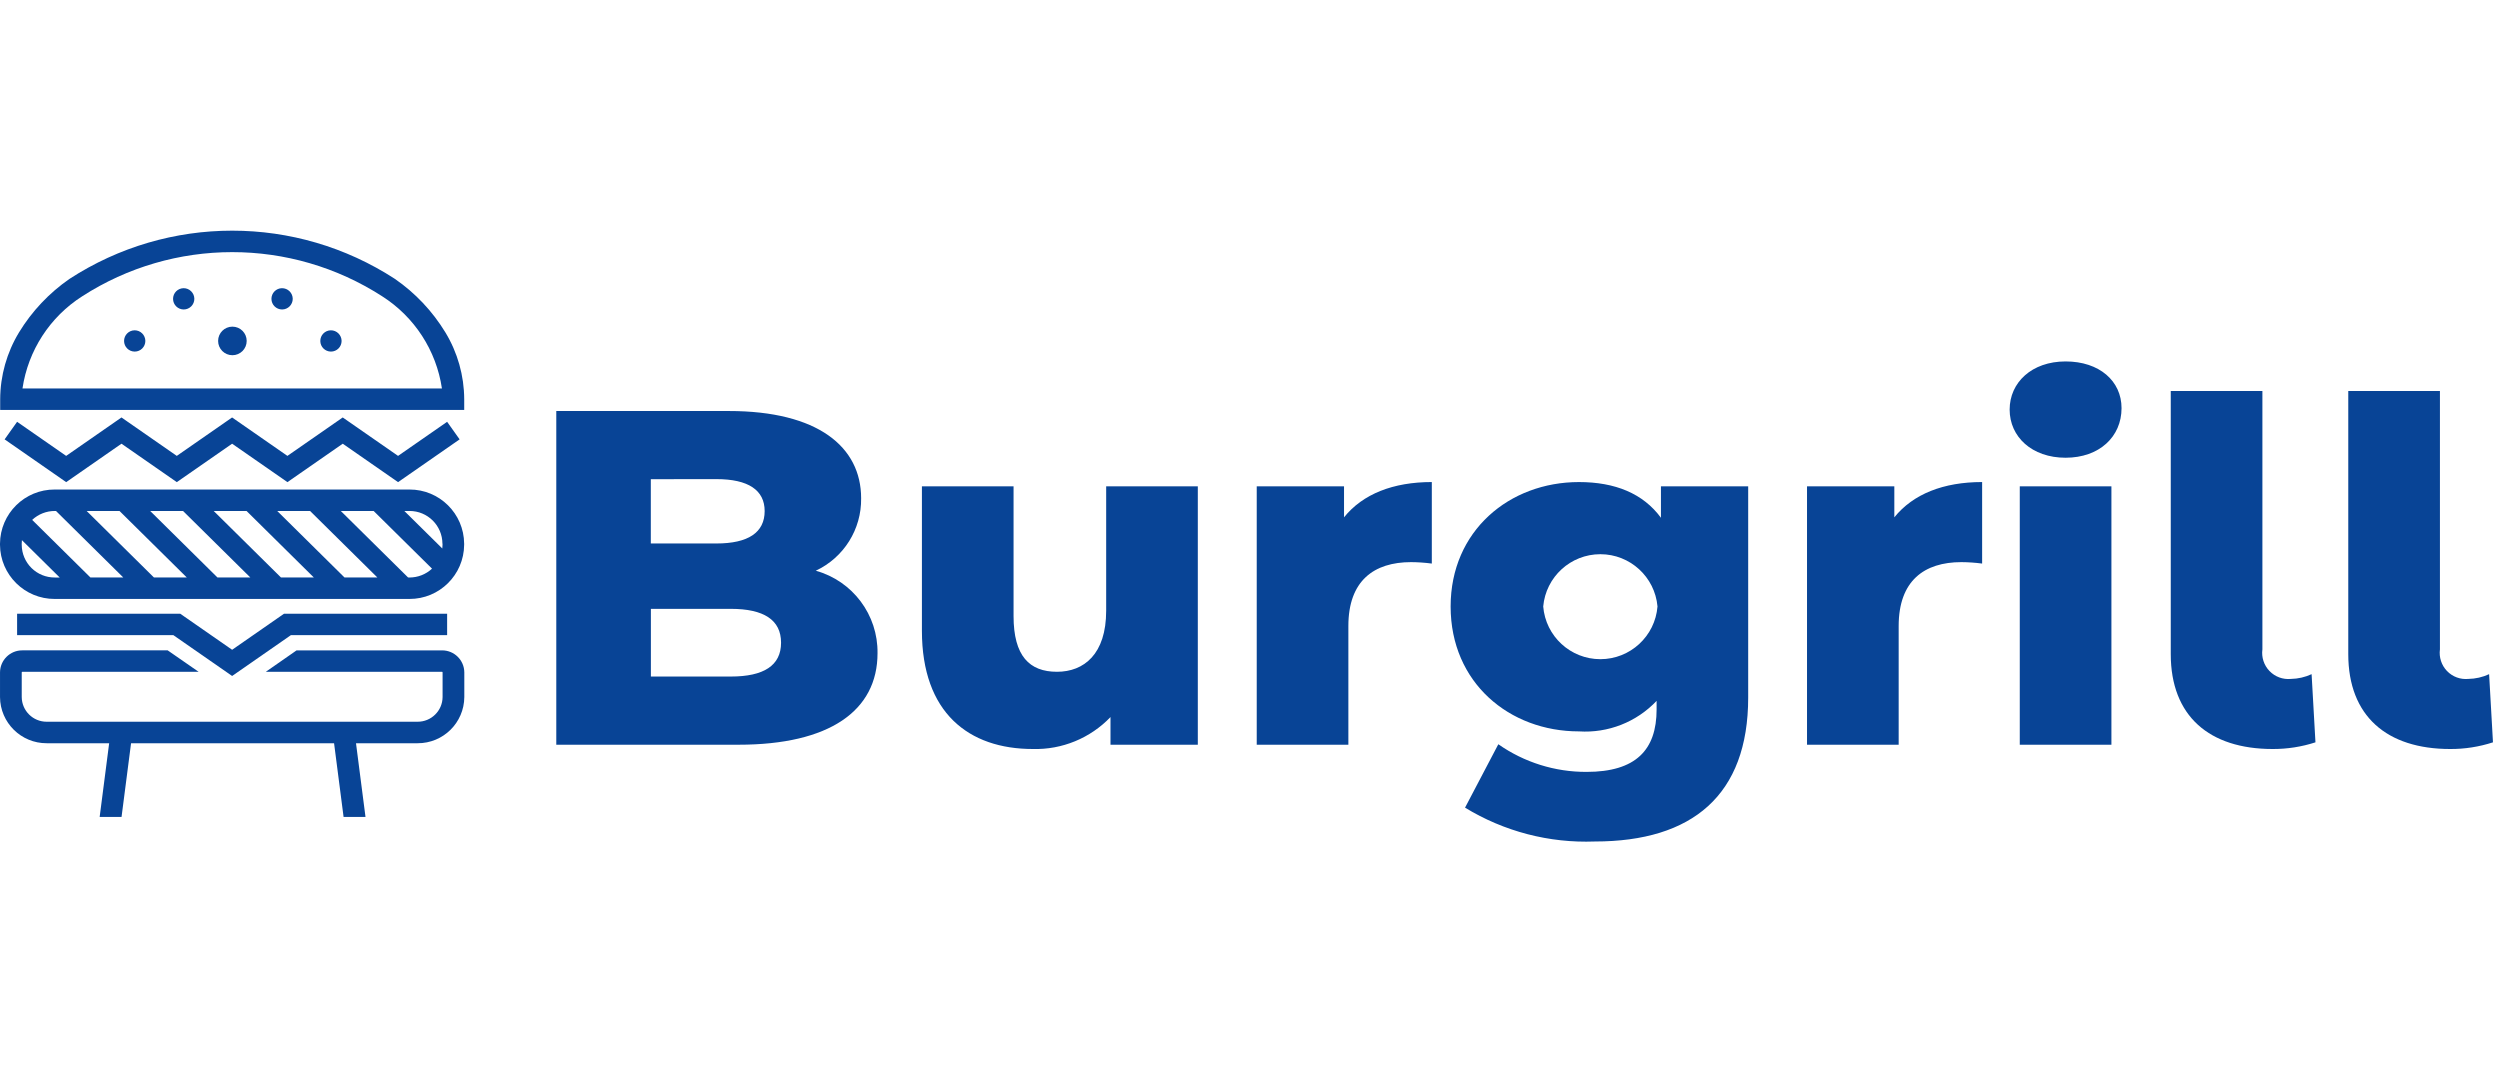
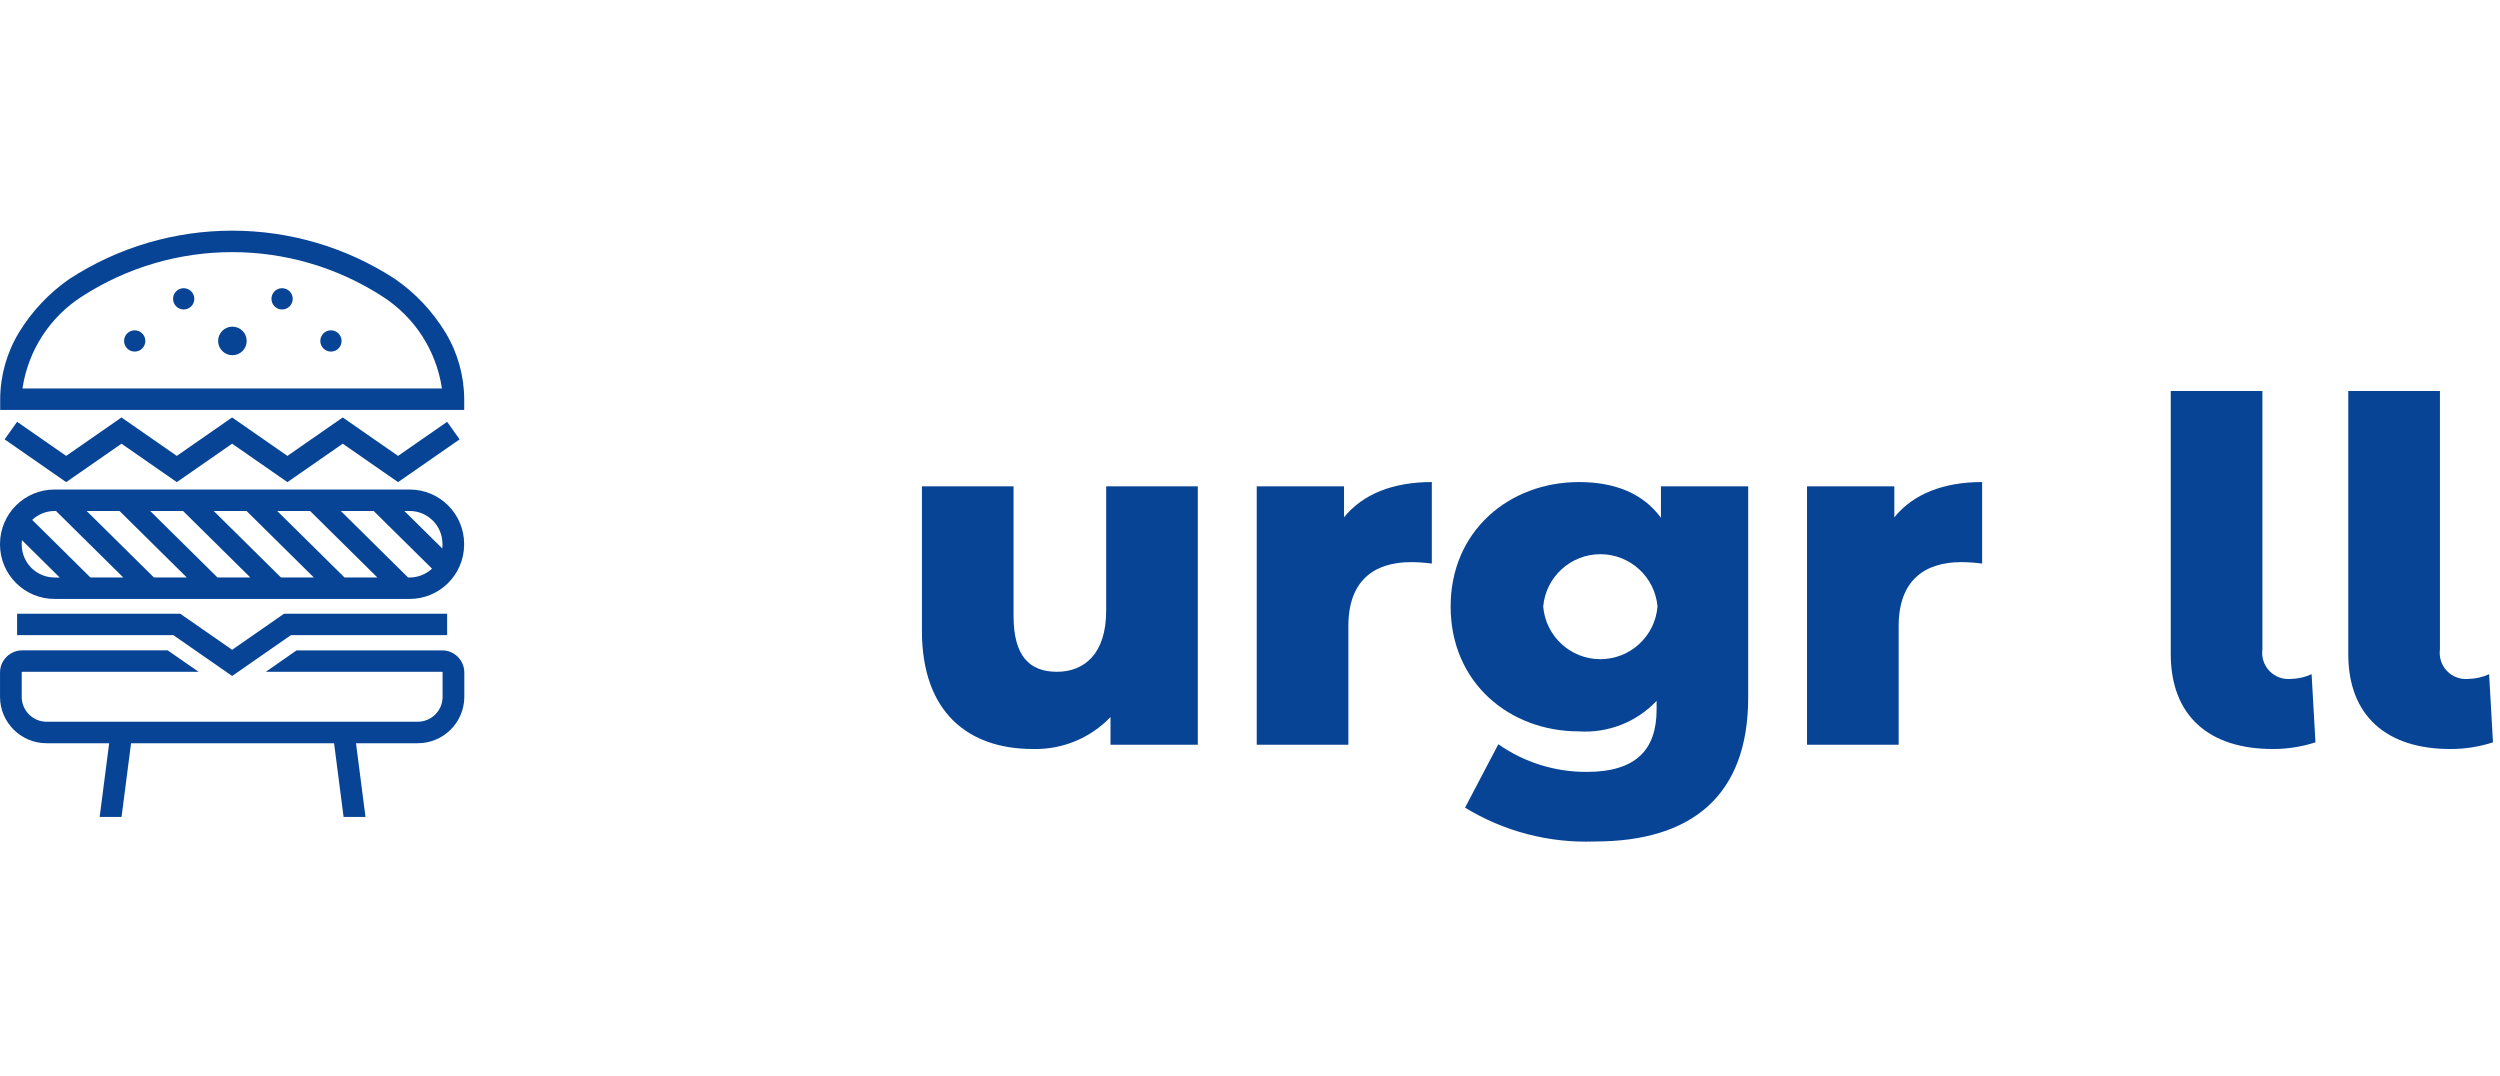
<svg xmlns="http://www.w3.org/2000/svg" width="172" height="74" viewBox="0 0 175 43" class="">
  <title>Burgrill</title>
  <g id="Page-1" stroke="none" stroke-width="1" fill="none" fill-rule="evenodd">
    <g id="Group-10" transform="translate(0, 0.001)" fill="#084496" fill-rule="nonzero">
      <g id="Group_8">
        <path d="M3.835,25.78 L28.655,25.78 C30.76,25.79 32.475,24.094 32.49,21.99 L32.49,21.91 C32.475,19.805 30.76,18.11 28.655,18.12 L3.835,18.12 C1.73,18.11 0.015,19.805 0,21.91 L0,21.99 C0.015,24.094 1.731,25.789 3.835,25.78 Z M1.52,21.99 L1.52,21.91 C1.52,21.827 1.525,21.745 1.534,21.664 L4.18,24.279 L3.835,24.279 C3.225,24.282 2.639,24.044 2.205,23.615 C1.771,23.186 1.525,22.603 1.521,21.993 L1.52,21.99 Z M3.92,19.622 L8.631,24.278 L6.331,24.278 L2.252,20.246 C2.682,19.844 3.249,19.621 3.837,19.622 L3.92,19.622 Z M28.567,24.278 L23.856,19.622 L26.156,19.622 L30.242,23.66 C29.813,24.058 29.249,24.279 28.664,24.279 L28.567,24.278 Z M26.417,24.278 L24.117,24.278 L19.406,19.622 L21.706,19.622 L26.417,24.278 Z M21.97,24.278 L19.67,24.278 L14.959,19.622 L17.259,19.622 L21.97,24.278 Z M17.524,24.278 L15.224,24.278 L10.513,19.622 L12.813,19.622 L17.524,24.278 Z M13.077,24.278 L10.777,24.278 L6.066,19.622 L8.366,19.622 L13.077,24.278 Z M30.977,21.91 L30.977,21.99 C30.977,22.076 30.971,22.162 30.961,22.248 L28.304,19.622 L28.662,19.622 C29.932,19.617 30.965,20.643 30.97,21.913 L30.977,21.91 Z" id="Path_18" />
        <path d="M32.495,11.798 C32.488,10.147 32.032,8.529 31.175,7.119 C30.273,5.639 29.071,4.364 27.646,3.378 C20.719,-1.126 11.789,-1.126 4.862,3.378 C3.437,4.365 2.235,5.639 1.333,7.119 C0.476,8.529 0.02,10.147 0.013,11.798 L0.013,12.55 L32.495,12.55 L32.495,11.798 Z M1.574,11.047 C1.966,8.392 3.491,6.038 5.754,4.595 C12.147,0.472 20.361,0.472 26.754,4.595 C29.017,6.038 30.543,8.392 30.935,11.047 L1.574,11.047 Z" id="Path_19" />
        <path d="M30.941,29.38 L20.76,29.38 L18.606,30.88 L30.941,30.88 C30.952,30.879 30.962,30.883 30.969,30.891 C30.977,30.898 30.981,30.908 30.981,30.919 L30.981,32.646 C30.974,33.606 30.191,34.379 29.231,34.375 L3.272,34.375 C2.311,34.38 1.527,33.605 1.521,32.644 L1.521,30.918 C1.521,30.907 1.525,30.897 1.533,30.89 C1.54,30.882 1.55,30.878 1.561,30.879 L13.902,30.879 L11.738,29.379 L1.561,29.379 C0.705,29.375 0.007,30.065 0.001,30.921 L0.001,32.647 C0.014,34.442 1.477,35.888 3.272,35.88 L7.641,35.88 L6.976,41.041 L8.508,41.041 L9.174,35.88 L23.385,35.88 L24.051,41.041 L25.585,41.041 L24.92,35.88 L29.232,35.88 C31.027,35.888 32.489,34.442 32.502,32.648 L32.502,30.921 C32.496,30.064 31.797,29.375 30.941,29.38 L30.941,29.38 Z" id="Path_20" />
        <polygon id="Path_21" points="23.991 13.076 20.119 15.766 16.247 13.076 12.375 15.766 8.503 13.076 4.631 15.766 1.197 13.38 0.323 14.609 4.632 17.603 8.504 14.913 12.376 17.603 16.248 14.913 20.12 17.603 23.992 14.913 27.864 17.603 32.173 14.609 31.299 13.38 27.864 15.766" />
        <polygon id="Path_22" points="16.249 29.338 12.618 26.815 1.197 26.815 1.197 28.315 12.137 28.315 16.249 31.172 20.361 28.315 31.299 28.315 31.299 26.815 19.88 26.815" />
        <path d="M19.738,4.027 C19.328,4.031 18.998,4.367 19.001,4.777 C19.004,5.187 19.338,5.518 19.749,5.517 C20.159,5.515 20.491,5.182 20.491,4.772 C20.49,4.573 20.41,4.383 20.269,4.243 C20.128,4.103 19.937,4.026 19.738,4.027 Z" id="Path_23" />
        <path d="M12.85,4.027 C12.44,4.032 12.111,4.367 12.114,4.778 C12.117,5.188 12.452,5.518 12.862,5.517 C13.272,5.515 13.604,5.182 13.604,4.772 C13.603,4.573 13.523,4.383 13.381,4.243 C13.24,4.103 13.049,4.025 12.85,4.027 Z" id="Path_24" />
        <path d="M23.158,6.975 C22.748,6.98 22.419,7.315 22.422,7.726 C22.425,8.136 22.76,8.466 23.17,8.465 C23.58,8.463 23.912,8.13 23.912,7.72 C23.909,7.306 23.572,6.972 23.158,6.975 Z" id="Path_25" />
        <path d="M9.422,6.975 C9.012,6.979 8.682,7.315 8.685,7.725 C8.688,8.135 9.022,8.466 9.433,8.465 C9.843,8.463 10.175,8.13 10.175,7.72 C10.172,7.306 9.835,6.973 9.422,6.975 Z" id="Path_26" />
        <ellipse id="Ellipse_2" cx="16.268" cy="7.719" rx="1" ry="1" />
      </g>
      <g id="Group_9" transform="translate(38.94, 9.154)">
-         <path d="M22.487,20.423 C22.487,24.461 19.11,26.83 12.763,26.83 L0,26.83 L0,3.471 L12.087,3.471 C18.3,3.471 21.339,5.971 21.339,9.578 C21.371,11.746 20.129,13.731 18.165,14.65 C20.749,15.37 22.524,17.741 22.487,20.423 Z M6.617,8.243 L6.617,12.743 L11.209,12.743 C13.438,12.743 14.586,11.975 14.586,10.474 C14.586,9.006 13.438,8.238 11.209,8.238 L6.617,8.243 Z M15.734,19.689 C15.734,18.089 14.518,17.319 12.222,17.319 L6.622,17.319 L6.622,22.057 L12.222,22.057 C14.518,22.057 15.734,21.29 15.734,19.689 L15.734,19.689 Z" id="Path_27" />
        <path d="M44.907,8.743 L44.907,26.83 L38.795,26.83 L38.795,24.894 C37.38,26.373 35.405,27.185 33.359,27.13 C28.868,27.13 25.594,24.594 25.594,18.854 L25.594,8.743 L32.009,8.743 L32.009,17.824 C32.009,20.624 33.123,21.724 35.048,21.724 C36.939,21.724 38.492,20.49 38.492,17.453 L38.492,8.743 L44.907,8.743 Z" id="Path_28" />
        <path d="M61.287,8.443 L61.287,14.149 C60.806,14.086 60.321,14.052 59.836,14.049 C57.236,14.049 55.446,15.349 55.446,18.52 L55.446,26.829 L49.031,26.829 L49.031,8.743 L55.142,8.743 L55.142,10.912 C56.455,9.277 58.587,8.443 61.287,8.443 Z" id="Path_29" />
        <path d="M83.433,8.743 L83.433,23.526 C83.433,30.367 79.516,33.604 72.696,33.604 C69.501,33.726 66.341,32.902 63.613,31.235 L65.943,26.797 C67.753,28.065 69.912,28.742 72.122,28.732 C75.566,28.732 77.022,27.197 77.022,24.361 L77.022,23.761 C75.618,25.246 73.625,26.028 71.586,25.897 C66.723,25.897 62.604,22.497 62.604,17.154 C62.604,11.848 66.723,8.444 71.586,8.444 C74.119,8.444 76.077,9.244 77.326,10.944 L77.326,8.744 L83.433,8.743 Z M77.085,17.152 C76.9,15.081 75.164,13.494 73.085,13.494 C71.006,13.494 69.27,15.081 69.085,17.152 C69.253,19.236 70.994,20.842 73.085,20.842 C75.176,20.842 76.917,19.236 77.085,17.152 L77.085,17.152 Z" id="Path_30" />
        <path d="M99.809,8.443 L99.809,14.149 C99.328,14.086 98.843,14.052 98.357,14.049 C95.757,14.049 93.967,15.349 93.967,18.52 L93.967,26.829 L87.551,26.829 L87.551,8.743 L93.663,8.743 L93.663,10.912 C94.983,9.277 97.108,8.443 99.809,8.443 Z" id="Path_31" />
-         <path d="M101.735,3.371 C101.735,1.471 103.288,0 105.651,0 C108.014,0 109.568,1.369 109.568,3.27 C109.568,5.27 108.015,6.741 105.651,6.741 C103.287,6.741 101.735,5.272 101.735,3.371 Z M102.444,8.744 L108.859,8.744 L108.859,26.831 L102.444,26.831 L102.444,8.744 Z" id="Path_32" />
        <path d="M113.013,20.488 L113.013,2.068 L119.428,2.068 L119.428,20.155 C119.353,20.709 119.536,21.268 119.924,21.671 C120.312,22.074 120.863,22.278 121.42,22.224 C121.922,22.216 122.417,22.103 122.872,21.891 L123.142,26.663 C122.173,26.978 121.161,27.135 120.142,27.13 C115.714,27.13 113.013,24.828 113.013,20.488 Z" id="Path_33" />
        <path d="M125.439,20.488 L125.439,2.068 L131.855,2.068 L131.855,20.155 C131.78,20.709 131.963,21.268 132.35,21.671 C132.738,22.074 133.289,22.278 133.846,22.224 C134.348,22.216 134.843,22.103 135.298,21.891 L135.568,26.663 C134.599,26.978 133.587,27.136 132.568,27.13 C128.14,27.13 125.439,24.828 125.439,20.488 Z" id="Path_34" />
      </g>
    </g>
  </g>
</svg>